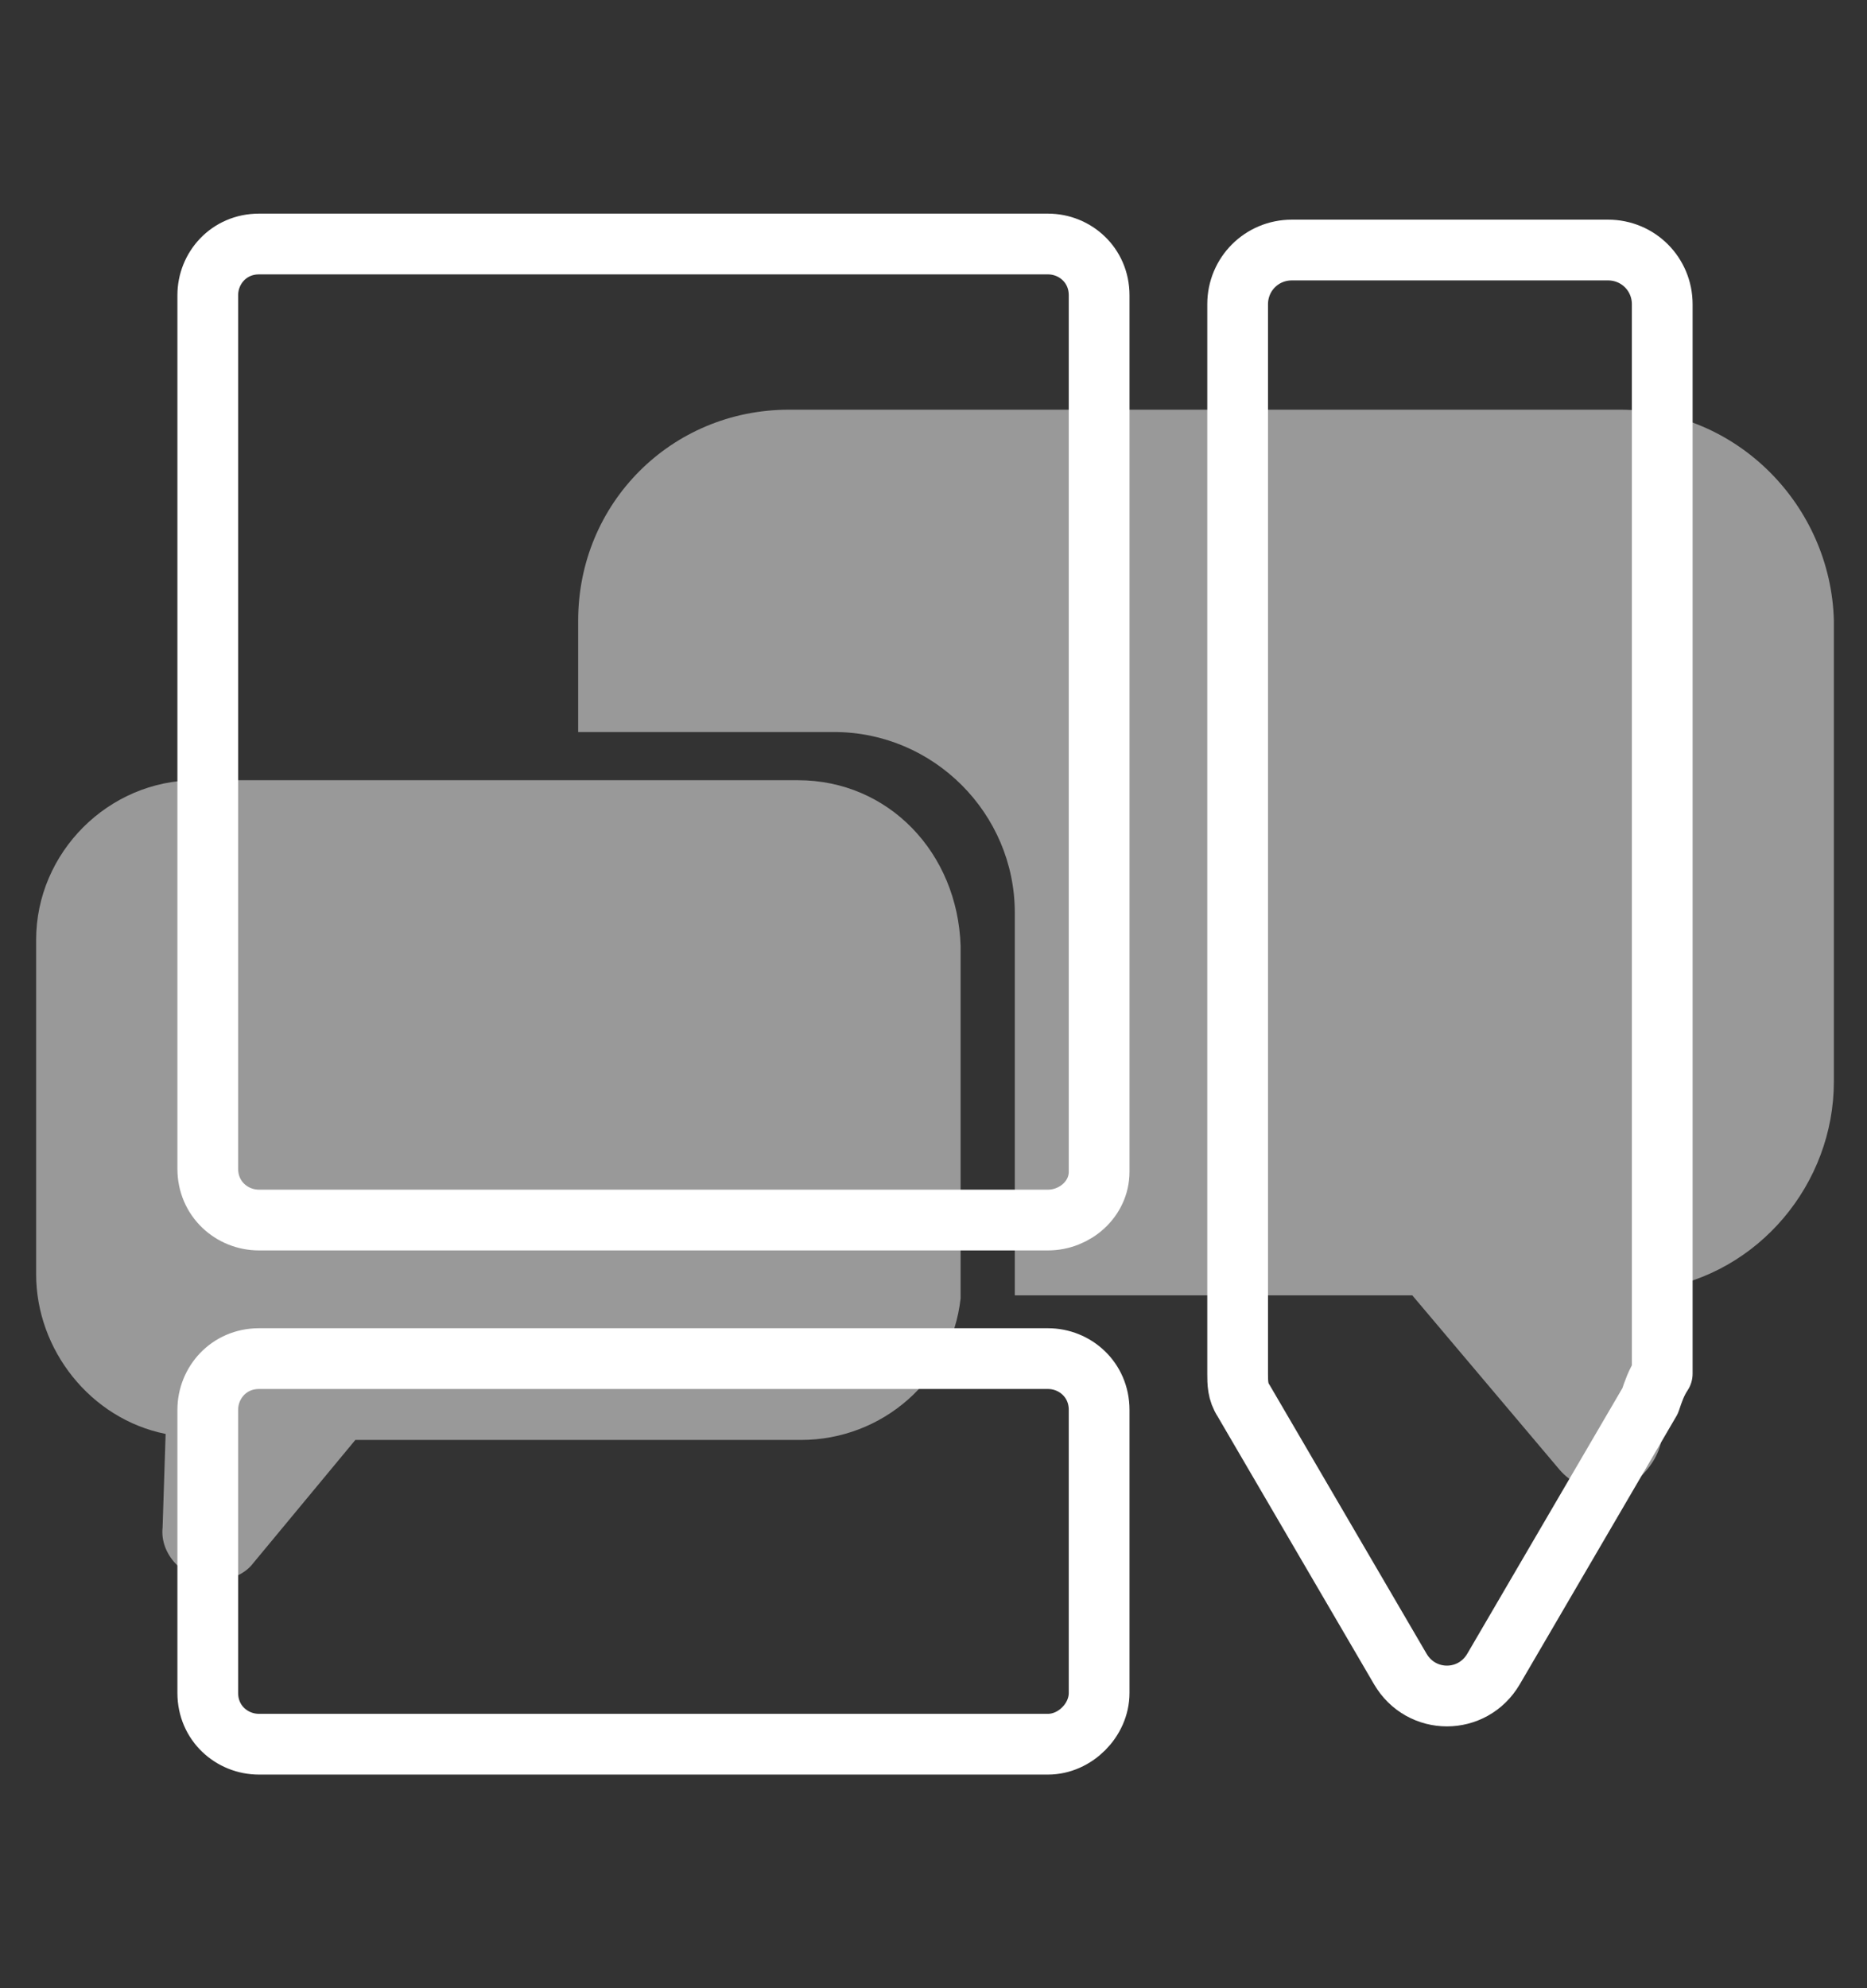
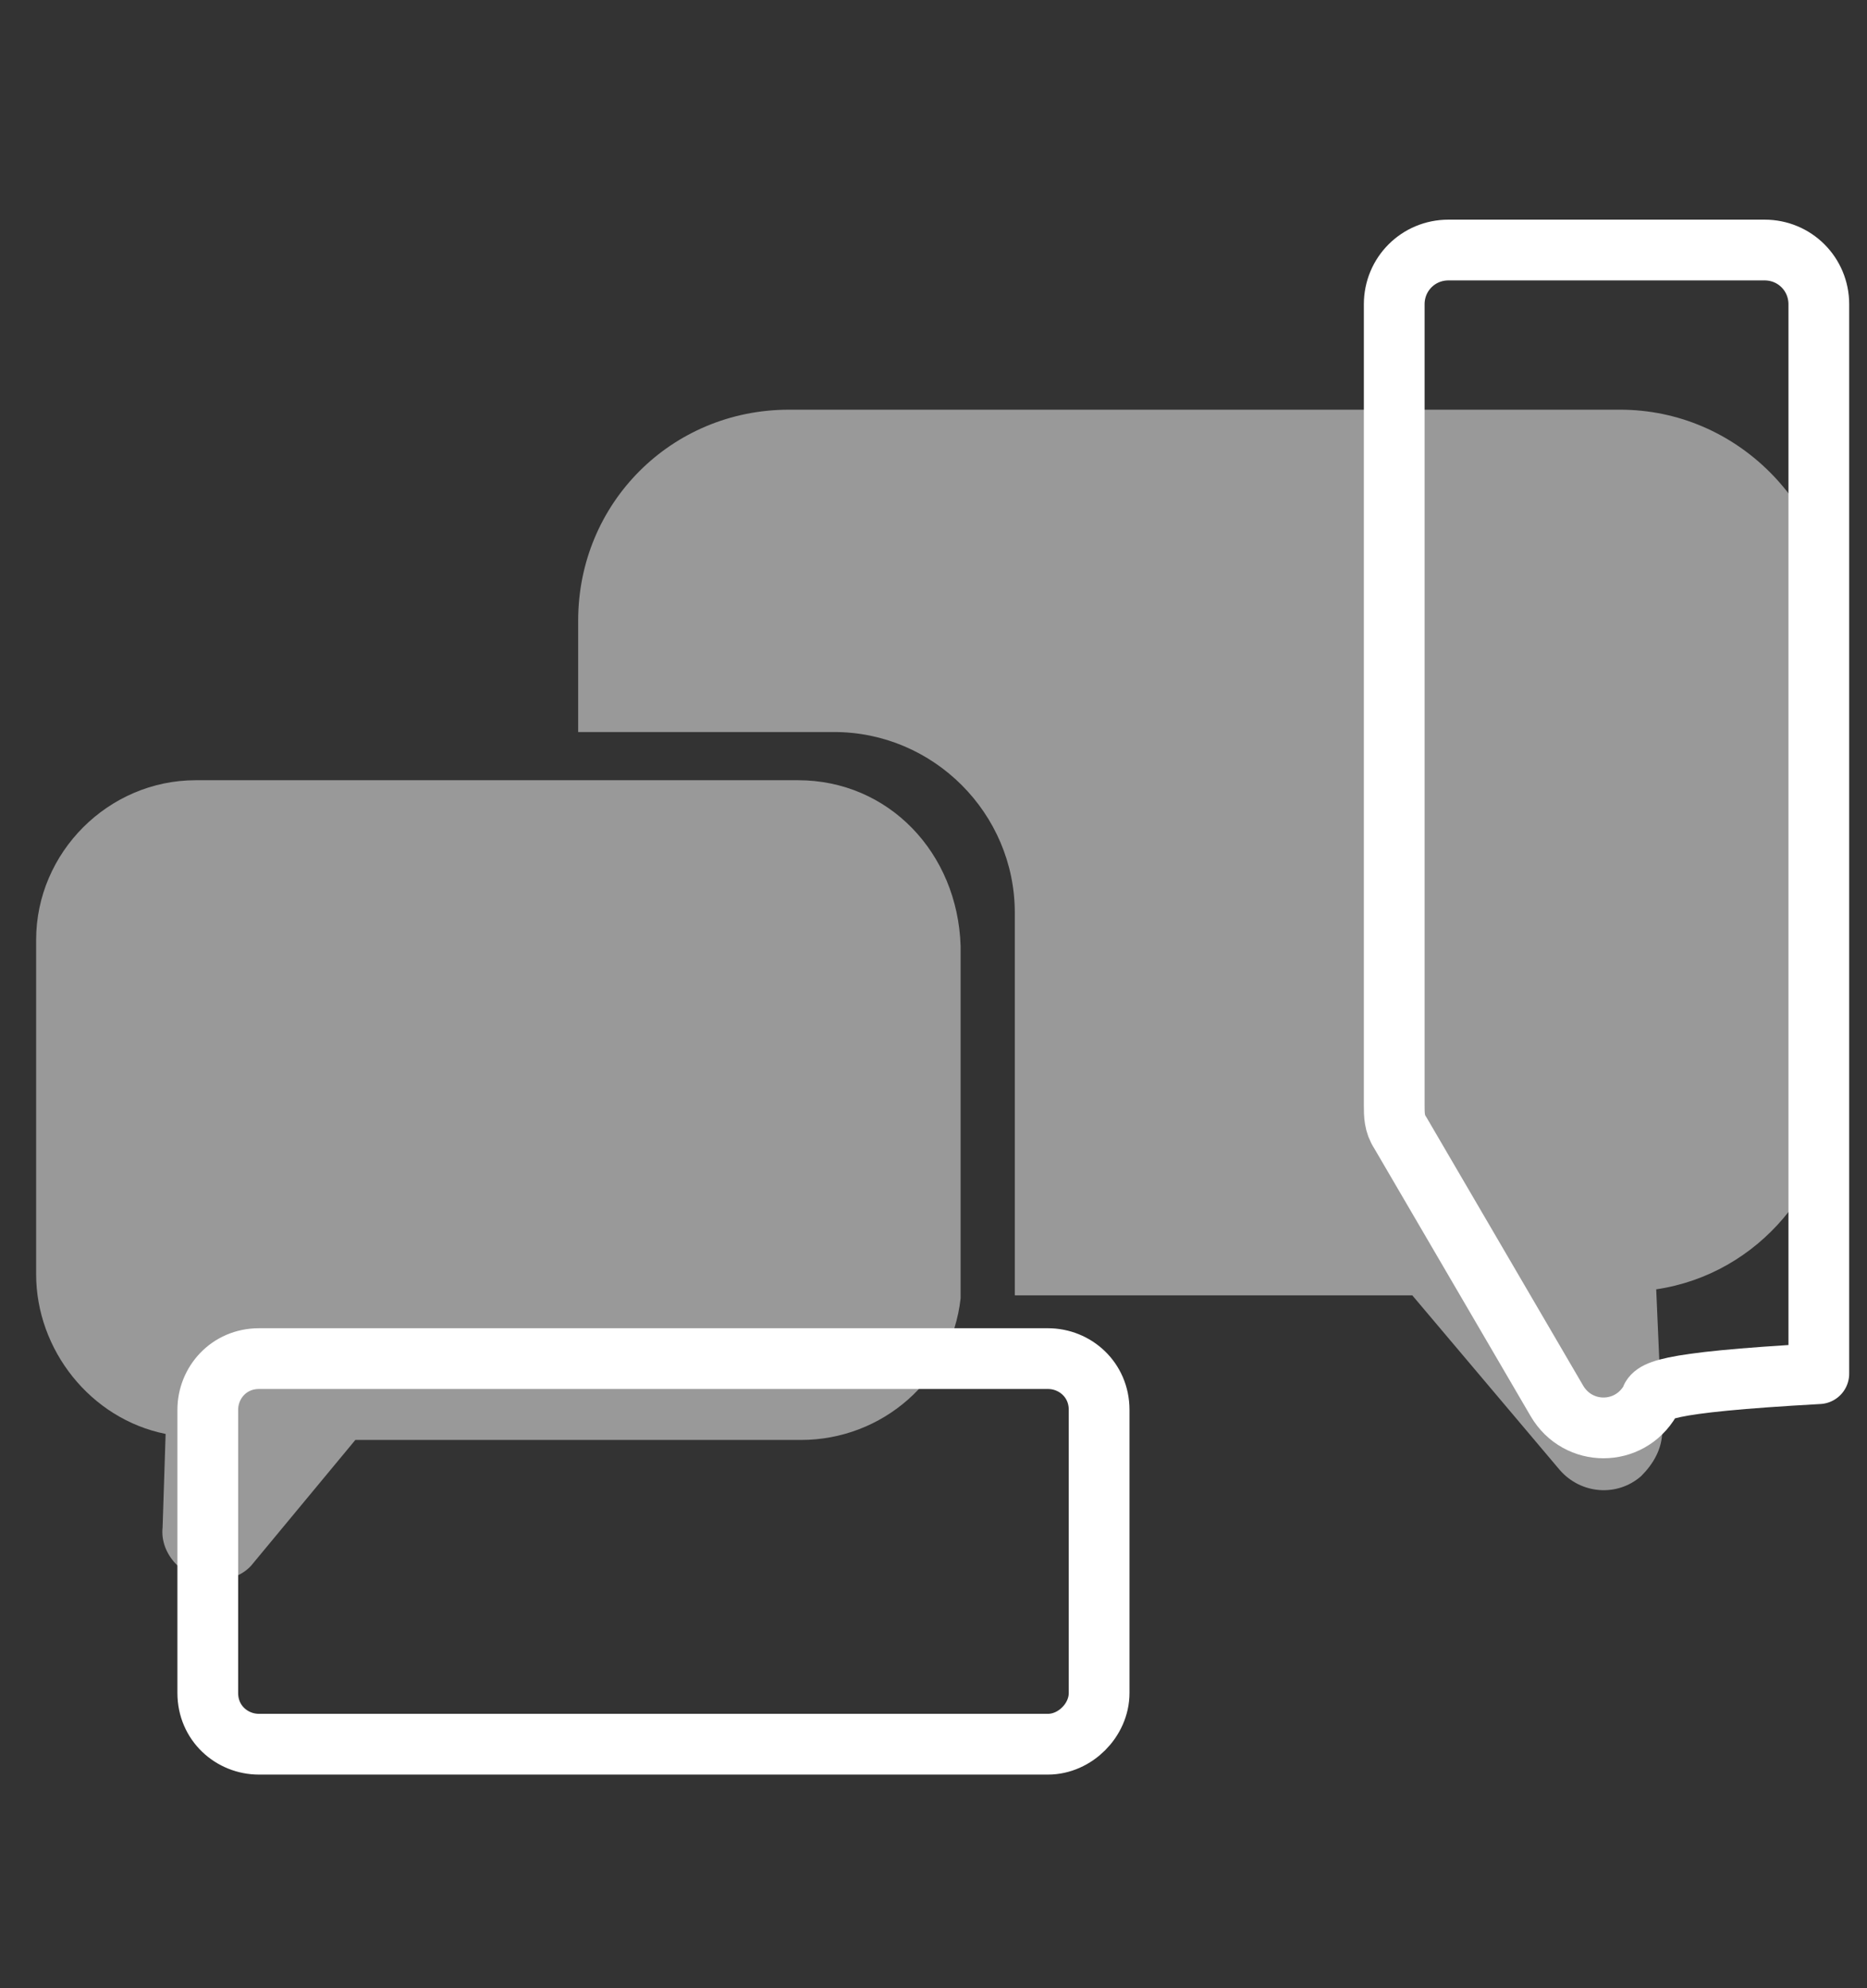
<svg xmlns="http://www.w3.org/2000/svg" version="1.1" id="Capa_1" x="0px" y="0px" viewBox="0 0 62 66" style="enable-background:new 0 0 62 66;" xml:space="preserve">
  <rect x="0" y="0" width="62" height="66" fill="#333333" stroke="none" />
  <style type="text/css">
	.st0{opacity:0.5;}
	.st1{fill:#FFFFFF;}
	.st2{opacity:0.5;fill:#FFFFFF;}
	.st3{fill:none;stroke:#FFFFFF;stroke-width:2;stroke-linecap:round;stroke-linejoin:round;stroke-miterlimit:10;}
	.st4{fill:none;stroke:#FFFFFF;stroke-width:2.017;stroke-linecap:round;stroke-linejoin:round;stroke-miterlimit:10;}
</style>
  <g>
    <g>
      <g>
-         <path class="st4" d="M34.8,40.5H8.6c-0.9,0-1.7-0.7-1.7-1.7V9.8c0-0.9,0.7-1.7,1.7-1.7h26.2c0.9,0,1.7,0.7,1.7,1.7v29.1     C36.5,39.8,35.7,40.5,34.8,40.5z" />
-         <path class="st4" d="M54.8,46.5l-5.2,8.9c-0.7,1.2-2.4,1.2-3.1,0l-5.2-8.9c-0.2-0.3-0.2-0.6-0.2-0.9V10.1c0-1,0.8-1.8,1.8-1.8     h10.5c1,0,1.8,0.8,1.8,1.8v35.5C55,45.9,54.9,46.2,54.8,46.5z" />
+         <path class="st4" d="M54.8,46.5c-0.7,1.2-2.4,1.2-3.1,0l-5.2-8.9c-0.2-0.3-0.2-0.6-0.2-0.9V10.1c0-1,0.8-1.8,1.8-1.8     h10.5c1,0,1.8,0.8,1.8,1.8v35.5C55,45.9,54.9,46.2,54.8,46.5z" />
        <path class="st4" d="M34.8,57.9H8.6c-0.9,0-1.7-0.7-1.7-1.7v-9.4c0-0.9,0.7-1.7,1.7-1.7h26.2c0.9,0,1.7,0.7,1.7,1.7v9.4     C36.5,57.1,35.7,57.9,34.8,57.9z" />
      </g>
    </g>
    <g>
      <path class="st2" d="M26.5,25.9h-5.2h-2.1H6.5c-2.9,0-5.3,2.4-5.3,5.3v11.1c0,2.5,1.8,4.8,4.3,5.3l-0.1,3.1    c-0.1,0.9,0.7,1.7,1.6,1.8c0.5,0,1.1-0.2,1.4-0.6l3.4-4.1h14.8c2.7,0,5-2,5.3-4.7v-2.2v-9.5C31.8,28.3,29.5,25.9,26.5,25.9z" />
      <path class="st2" d="M53.8,13.6H26.2c-3.9,0-7,3.1-7,7v3.7h0.3h2.4h5.8c3.3,0,6,2.7,6,6V41v2h13.2l4.9,5.8    c0.7,0.8,1.9,0.9,2.7,0.2c0.4-0.4,0.7-0.9,0.7-1.5v-0.1l-0.2-4.6c3.4-0.5,5.9-3.5,5.9-6.9V20.6C60.8,16.8,57.7,13.6,53.8,13.6    C53.8,13.6,53.8,13.6,53.8,13.6z" />
    </g>
  </g>
</svg>